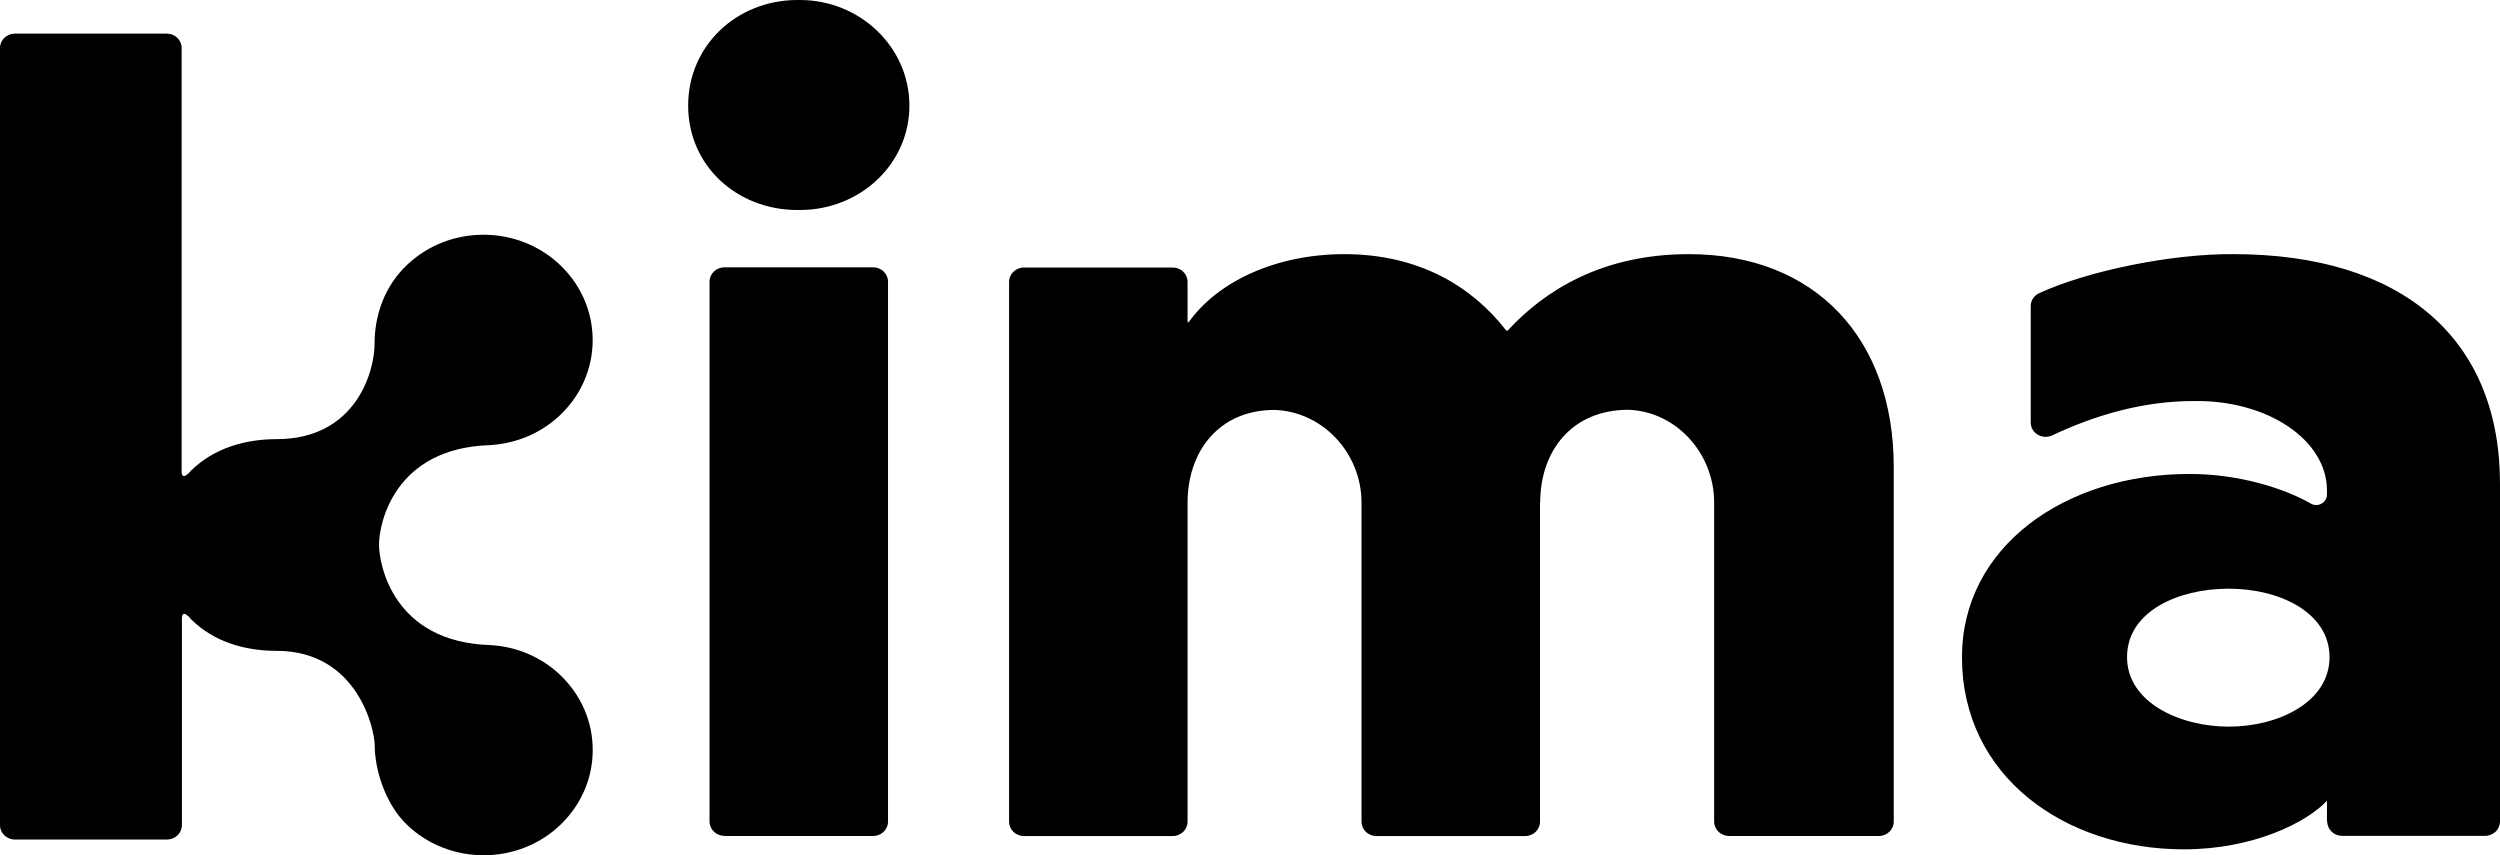
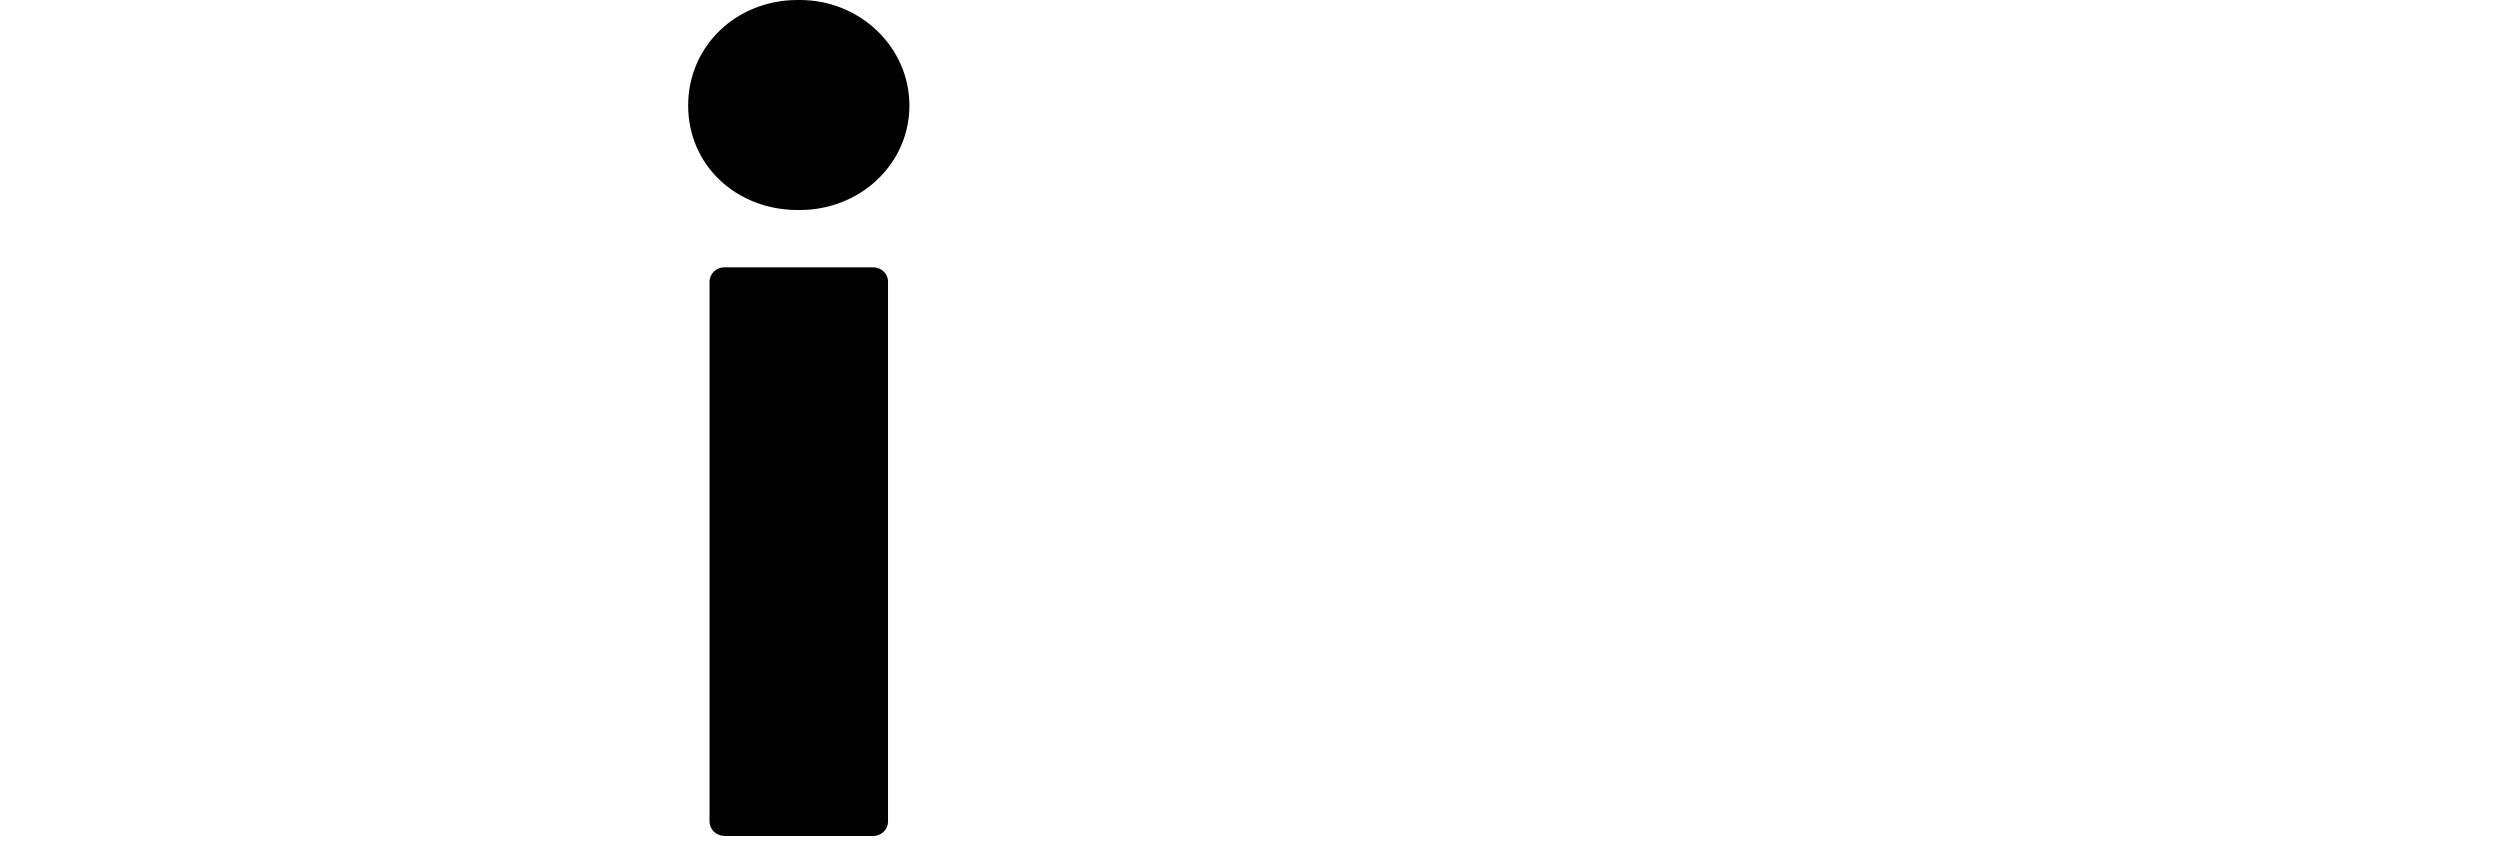
<svg xmlns="http://www.w3.org/2000/svg" width="38" height="13" viewBox="0 0 38 13" fill="none">
-   <path d="M23.411 7.638C23.411 6.867 23.881 6.229 24.751 6.229C25.471 6.252 26.055 6.884 26.055 7.638V12.488C26.055 12.609 26.157 12.707 26.282 12.707H28.558C28.683 12.707 28.785 12.609 28.785 12.488V7.101C28.785 5.138 27.585 3.863 25.671 3.863C24.349 3.863 23.479 4.417 22.922 5.019C22.913 5.03 22.898 5.028 22.889 5.017C22.384 4.367 21.583 3.863 20.434 3.863C19.391 3.863 18.505 4.282 18.067 4.899C18.053 4.895 18.067 4.899 18.051 4.895V4.285C18.051 4.164 17.95 4.066 17.824 4.066H15.565C15.439 4.066 15.338 4.165 15.338 4.285V12.489C15.338 12.611 15.439 12.708 15.565 12.708H17.824C17.95 12.708 18.051 12.611 18.051 12.489V7.64C18.051 6.869 18.521 6.231 19.373 6.231C20.103 6.254 20.695 6.886 20.695 7.64V12.489C20.695 12.611 20.796 12.708 20.922 12.708H23.181C23.307 12.708 23.408 12.611 23.408 12.489V7.64L23.411 7.638ZM35.374 12.486C35.374 12.607 35.475 12.705 35.6 12.705H37.773C37.899 12.705 38 12.607 38 12.486V7.353C38 5.138 36.504 3.863 33.947 3.863C33.014 3.855 31.734 4.116 30.993 4.457C30.916 4.493 30.867 4.57 30.867 4.652V6.422C30.867 6.585 31.044 6.689 31.195 6.617C31.835 6.315 32.567 6.096 33.336 6.096C34.46 6.074 35.37 6.684 35.37 7.455V7.517C35.37 7.638 35.234 7.717 35.126 7.655C34.706 7.415 34.018 7.204 33.283 7.204C31.387 7.204 29.822 8.312 29.822 9.989C29.822 11.802 31.387 12.91 33.196 12.91C34.24 12.91 35.057 12.507 35.37 12.171V12.489L35.374 12.486ZM35.409 9.988C35.409 10.675 34.626 11.045 33.878 11.045C33.13 11.045 32.331 10.675 32.331 9.988C32.331 9.3 33.096 8.948 33.878 8.948C34.66 8.948 35.409 9.317 35.409 9.988Z" fill="black" />
  <path d="M11.012 12.707H13.271C13.397 12.707 13.498 12.609 13.498 12.488V4.282C13.498 4.161 13.397 4.063 13.271 4.063H11.012C10.886 4.063 10.785 4.161 10.785 4.282V12.486C10.785 12.607 10.886 12.705 11.012 12.705" fill="black" />
  <path d="M12.16 0H12.123C11.197 0 10.46 0.694 10.46 1.605C10.46 2.516 11.197 3.192 12.123 3.192H12.16C13.067 3.192 13.823 2.499 13.823 1.605C13.823 0.711 13.067 0 12.16 0Z" fill="black" />
-   <path d="M8.511 10.255C8.213 9.975 7.834 9.825 7.449 9.805C5.973 9.758 5.761 8.576 5.761 8.278C5.761 7.952 5.996 6.811 7.446 6.766C7.831 6.744 8.21 6.595 8.508 6.315C9.164 5.698 9.177 4.685 8.538 4.052C8.215 3.731 7.786 3.569 7.356 3.568H7.345C6.93 3.568 6.513 3.72 6.193 4.021C5.841 4.351 5.693 4.795 5.693 5.234C5.693 5.619 5.429 6.675 4.202 6.675C3.741 6.675 3.257 6.805 2.903 7.154C2.887 7.17 2.876 7.187 2.861 7.202V7.196C2.777 7.281 2.76 7.213 2.761 7.168V0.729C2.761 0.608 2.66 0.511 2.535 0.511H0.227C0.101 0.511 0 0.608 0 0.729V12.542C0 12.663 0.101 12.761 0.227 12.761H2.538C2.663 12.761 2.765 12.663 2.765 12.542V9.4C2.765 9.353 2.781 9.286 2.866 9.372V9.367C2.879 9.383 2.89 9.398 2.905 9.414C3.258 9.764 3.736 9.893 4.206 9.893C5.433 9.893 5.696 11.085 5.696 11.333C5.696 11.675 5.844 12.216 6.197 12.547C6.518 12.85 6.936 13 7.353 13C7.784 13 8.215 12.839 8.54 12.516C8.852 12.205 9.009 11.805 9.009 11.405V11.395C9.009 10.981 8.841 10.567 8.508 10.253" fill="black" />
</svg>